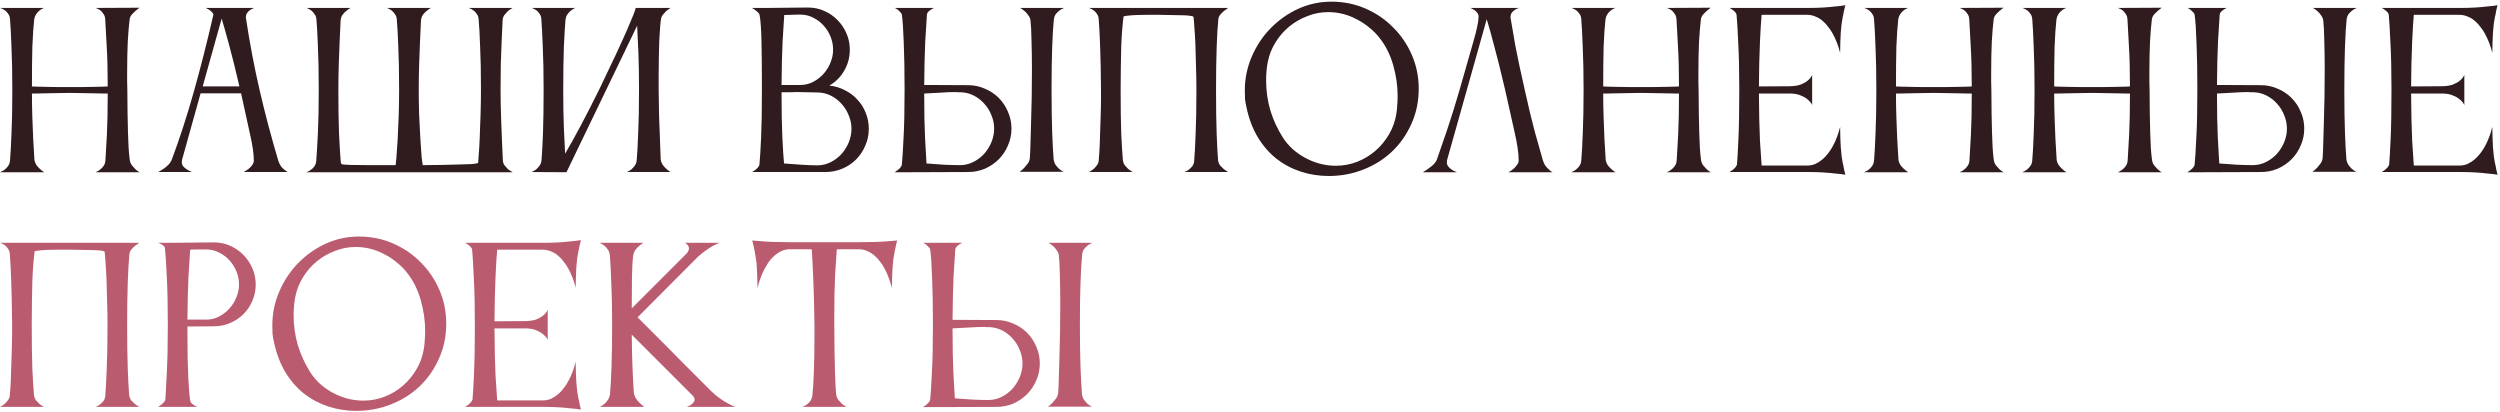
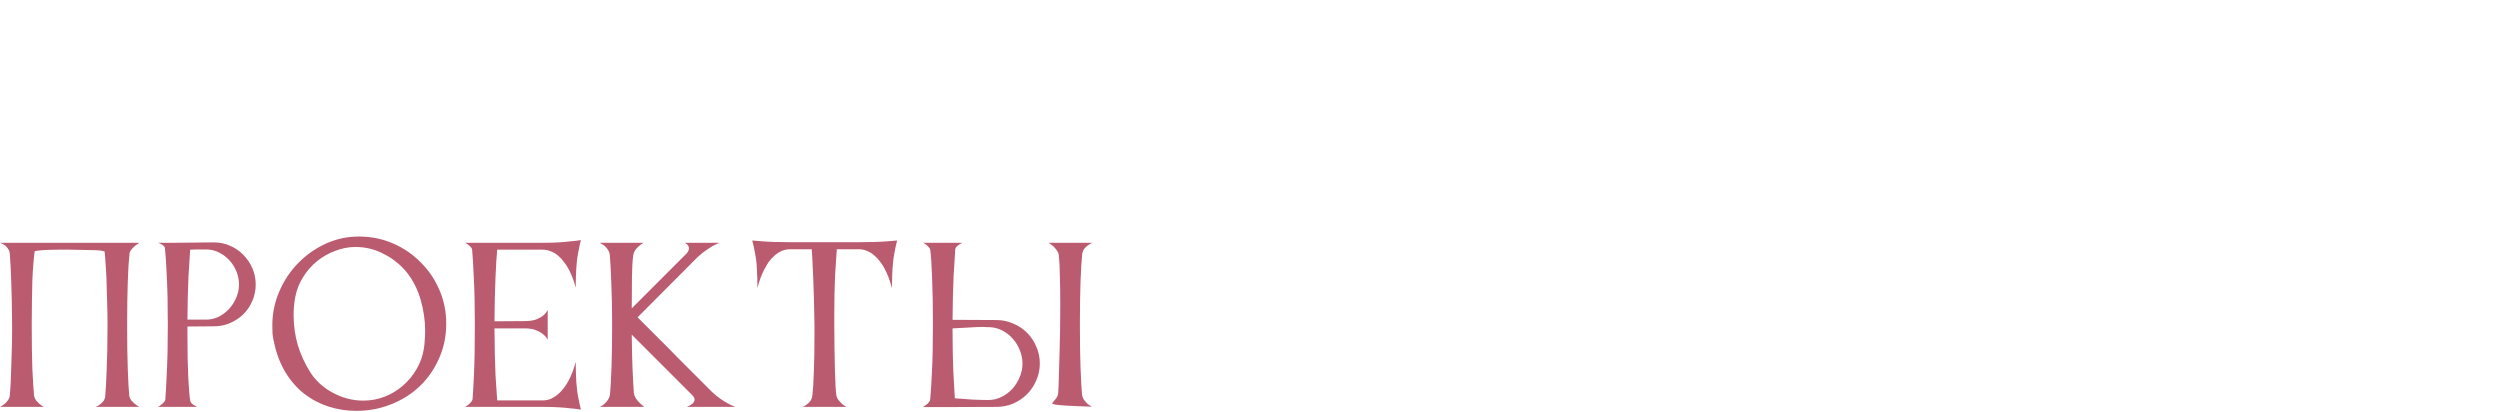
<svg xmlns="http://www.w3.org/2000/svg" width="958" height="158" viewBox="0 0 958 158" fill="none">
-   <path d="M3.84 61.44C4.053 59.04 4.24 55.627 4.4 51.2C4.613 46.773 4.72 41.2 4.72 34.48C4.72 28.187 4.613 22.747 4.4 18.16C4.24 13.52 4.053 9.92 3.84 7.36C3.787 6.507 3.547 5.813 3.12 5.28C2.747 4.693 2.32 4.24 1.84 3.92C1.307 3.547 0.72 3.253 0.08 3.04H16.88C16.72 3.093 16.427 3.227 16 3.44C15.627 3.653 15.227 3.947 14.8 4.32C14.427 4.64 14.08 5.067 13.76 5.6C13.44 6.08 13.227 6.667 13.12 7.36C12.8 10.133 12.56 13.653 12.4 17.92C12.293 22.133 12.24 27.2 12.24 33.12C12.347 33.12 12.88 33.147 13.84 33.2C14.8 33.2 15.973 33.227 17.36 33.28C18.8 33.28 20.347 33.307 22 33.36C23.653 33.36 25.227 33.36 26.72 33.36C28.213 33.36 29.787 33.36 31.44 33.36C33.147 33.307 34.72 33.28 36.16 33.28C37.6 33.227 38.8 33.2 39.76 33.2C40.72 33.147 41.227 33.12 41.28 33.12C41.28 27.147 41.147 21.973 40.88 17.6C40.667 13.227 40.48 9.813 40.32 7.36C40.267 6.507 40.027 5.813 39.6 5.28C39.227 4.693 38.827 4.24 38.4 3.92C37.867 3.547 37.28 3.253 36.64 3.04L53.44 2.96C53.333 3.067 53.067 3.28 52.64 3.6C52.267 3.867 51.867 4.213 51.44 4.64C51.013 5.013 50.613 5.44 50.24 5.92C49.92 6.4 49.733 6.88 49.68 7.36C49.413 9.493 49.173 12.347 48.96 15.92C48.8 19.44 48.72 23.6 48.72 28.4C48.72 29.36 48.72 30.347 48.72 31.36C48.773 32.373 48.8 33.413 48.8 34.48C48.853 37.787 48.88 40.8 48.88 43.52C48.933 46.187 48.987 48.613 49.04 50.8C49.093 52.933 49.173 54.88 49.28 56.64C49.387 58.4 49.547 60.027 49.76 61.52C49.867 62.16 50.107 62.747 50.48 63.28C50.907 63.813 51.333 64.293 51.76 64.72C52.24 65.2 52.8 65.627 53.44 66H36.64C37.28 65.733 37.867 65.387 38.4 64.96C38.88 64.587 39.307 64.133 39.68 63.6C40.107 63.013 40.347 62.293 40.4 61.44C40.56 59.093 40.747 55.84 40.96 51.68C41.173 47.467 41.28 42.187 41.28 35.84C41.28 35.84 40.773 35.84 39.76 35.84C38.747 35.787 37.493 35.76 36 35.76C34.56 35.707 32.987 35.68 31.28 35.68C29.573 35.627 28.027 35.6 26.64 35.6C25.2 35.6 23.653 35.627 22 35.68C20.347 35.68 18.827 35.707 17.44 35.76C16.053 35.76 14.853 35.787 13.84 35.84C12.88 35.84 12.347 35.84 12.24 35.84C12.24 38.987 12.293 42.08 12.4 45.12C12.507 48.16 12.613 50.88 12.72 53.28C12.88 56.107 13.04 58.8 13.2 61.36C13.307 62 13.547 62.613 13.92 63.2C14.293 63.733 14.72 64.213 15.2 64.64C15.733 65.173 16.32 65.627 16.96 66H5.96046e-08C0.693 65.733 1.307 65.387 1.84 64.96C2.32 64.587 2.747 64.133 3.12 63.6C3.547 63.013 3.787 62.293 3.84 61.44ZM60.625 65.92C61.425 65.493 62.172 65.04 62.865 64.56C63.452 64.133 64.038 63.627 64.625 63.04C65.212 62.4 65.638 61.707 65.905 60.96C68.785 53.28 71.532 44.827 74.145 35.6C76.758 26.373 79.292 16.427 81.745 5.76V5.6C81.745 5.28 81.585 4.987 81.265 4.72C80.998 4.4 80.678 4.107 80.305 3.84C79.878 3.573 79.398 3.307 78.865 3.04H97.425C96.838 3.253 96.305 3.52 95.825 3.84C95.398 4.107 95.025 4.48 94.705 4.96C94.385 5.387 94.225 5.973 94.225 6.72C94.225 6.827 94.225 6.933 94.225 7.04C94.278 7.093 94.305 7.173 94.305 7.28C95.692 16.507 97.425 25.627 99.505 34.64C101.585 43.6 103.958 52.56 106.625 61.52C106.892 62.32 107.212 63.013 107.585 63.6C107.958 64.133 108.358 64.56 108.785 64.88C109.265 65.307 109.745 65.653 110.225 65.92H93.345C94.092 65.547 94.758 65.12 95.345 64.64C95.825 64.267 96.252 63.813 96.625 63.28C97.052 62.747 97.265 62.16 97.265 61.52C97.265 58.96 96.758 55.493 95.745 51.12C94.785 46.693 93.665 41.573 92.385 35.76H76.865L69.745 61.28C69.692 61.44 69.665 61.707 69.665 62.08C69.665 62.72 69.852 63.28 70.225 63.76C70.652 64.24 71.132 64.64 71.665 64.96C72.198 65.333 72.838 65.653 73.585 65.92H60.625ZM91.745 33.12C90.252 26.667 88.918 21.307 87.745 17.04C86.572 12.72 85.638 9.413 84.945 7.12L77.665 33.12H91.745ZM117.422 66C118.062 65.787 118.649 65.467 119.182 65.04C119.662 64.72 120.089 64.293 120.462 63.76C120.889 63.173 121.129 62.453 121.182 61.6C121.395 59.04 121.609 55.467 121.822 50.88C122.035 46.24 122.142 40.773 122.142 34.48C122.142 27.76 122.035 22.187 121.822 17.76C121.662 13.333 121.475 9.92 121.262 7.52C121.209 6.667 120.969 5.973 120.542 5.44C120.169 4.853 119.742 4.373 119.262 4C118.729 3.627 118.142 3.307 117.502 3.04H134.302C133.662 3.413 133.075 3.84 132.542 4.32C132.062 4.693 131.635 5.147 131.262 5.68C130.889 6.213 130.649 6.827 130.542 7.52C130.382 10.187 130.249 13.013 130.142 16C130.035 18.56 129.929 21.44 129.822 24.64C129.715 27.84 129.662 31.12 129.662 34.48C129.662 40.773 129.742 46.24 129.902 50.88C130.115 55.467 130.329 59.04 130.542 61.6C130.542 61.867 130.569 62.107 130.622 62.32C130.675 62.48 130.755 62.667 130.862 62.88C131.289 63.04 132.435 63.147 134.302 63.2C136.222 63.253 138.542 63.28 141.262 63.28H151.582C151.635 63.173 151.742 62.213 151.902 60.4C152.062 58.533 152.222 56.213 152.382 53.44C152.542 50.613 152.675 47.547 152.782 44.24C152.889 40.88 152.942 37.627 152.942 34.48C152.942 27.76 152.835 22.187 152.622 17.76C152.462 13.333 152.275 9.92 152.062 7.52C152.009 6.667 151.769 5.973 151.342 5.44C150.969 4.853 150.542 4.373 150.062 4C149.529 3.627 148.942 3.307 148.302 3.04H165.102C164.462 3.413 163.875 3.84 163.342 4.32C162.862 4.693 162.435 5.147 162.062 5.68C161.689 6.213 161.449 6.827 161.342 7.52C161.182 10.187 161.049 13.013 160.942 16C160.835 18.56 160.729 21.44 160.622 24.64C160.515 27.84 160.462 31.12 160.462 34.48C160.462 37.573 160.515 40.8 160.622 44.16C160.782 47.52 160.942 50.613 161.102 53.44C161.262 56.213 161.422 58.533 161.582 60.4C161.795 62.213 161.929 63.173 161.982 63.28C164.435 63.28 166.835 63.253 169.182 63.2C171.582 63.147 173.742 63.093 175.662 63.04C177.635 62.987 179.289 62.933 180.622 62.88C181.955 62.773 182.809 62.64 183.182 62.48C183.235 62.32 183.315 61.36 183.422 59.6C183.582 57.84 183.715 55.627 183.822 52.96C183.929 50.24 184.035 47.28 184.142 44.08C184.249 40.827 184.302 37.627 184.302 34.48C184.302 27.76 184.195 22.187 183.982 17.76C183.822 13.28 183.635 9.84 183.422 7.44C183.369 6.587 183.129 5.893 182.702 5.36C182.329 4.773 181.902 4.32 181.422 4C180.889 3.573 180.275 3.253 179.582 3.04H196.462C195.769 3.413 195.155 3.813 194.622 4.24C194.195 4.667 193.769 5.147 193.342 5.68C192.969 6.16 192.729 6.747 192.622 7.44C192.462 10.16 192.329 13.013 192.222 16C192.115 18.56 192.009 21.44 191.902 24.64C191.849 27.84 191.822 31.12 191.822 34.48C191.822 37.627 191.875 40.8 191.982 44C192.089 47.2 192.195 50.107 192.302 52.72C192.409 55.76 192.542 58.72 192.702 61.6C192.755 62.24 192.969 62.827 193.342 63.36C193.769 63.893 194.195 64.373 194.622 64.8C195.155 65.227 195.769 65.627 196.462 66H117.422ZM207.512 61.28C207.725 58.88 207.912 55.467 208.072 51.04C208.232 46.613 208.312 41.04 208.312 34.32C208.312 28.027 208.205 22.587 207.992 18C207.832 13.413 207.645 9.84 207.432 7.28C207.379 6.427 207.139 5.733 206.712 5.2C206.339 4.667 205.939 4.24 205.512 3.92C204.979 3.547 204.392 3.253 203.752 3.04H220.392C219.752 3.36 219.165 3.733 218.632 4.16C218.205 4.533 217.805 4.987 217.432 5.52C217.059 6 216.845 6.587 216.792 7.28H216.712C216.499 9.84 216.285 13.44 216.072 18.08C215.912 22.667 215.832 28.08 215.832 34.32C215.832 40.027 215.912 44.907 216.072 48.96C216.232 53.013 216.392 56.32 216.552 58.88C218.205 56.107 220.152 52.613 222.392 48.4C224.685 44.133 227.192 39.227 229.912 33.68C234.552 24.08 237.992 16.72 240.232 11.6C242.472 6.427 243.592 3.573 243.592 3.04H256.952C256.365 3.413 255.805 3.813 255.272 4.24C254.845 4.667 254.419 5.147 253.992 5.68C253.619 6.16 253.379 6.747 253.272 7.44C253.165 8.08 253.059 9.093 252.952 10.48C252.845 11.867 252.739 13.547 252.632 15.52C252.579 17.44 252.525 19.6 252.472 22C252.419 24.347 252.392 26.827 252.392 29.44V34.32C252.445 37.68 252.499 40.96 252.552 44.16C252.659 47.36 252.765 50.24 252.872 52.8C252.979 55.787 253.085 58.613 253.192 61.28C253.299 61.92 253.539 62.533 253.912 63.12C254.285 63.653 254.712 64.133 255.192 64.56C255.725 65.093 256.312 65.547 256.952 65.92H240.232C240.872 65.653 241.459 65.307 241.992 64.88C242.472 64.453 242.899 63.973 243.272 63.44C243.699 62.853 243.939 62.133 243.992 61.28C244.205 58.88 244.392 55.467 244.552 51.04C244.765 46.613 244.872 41.04 244.872 34.32C244.872 28.987 244.792 24.267 244.632 20.16C244.472 16 244.312 12.56 244.152 9.84L217.112 65.92V66L203.672 65.92C204.365 65.653 204.979 65.307 205.512 64.88C205.992 64.453 206.419 63.973 206.792 63.44C207.219 62.853 207.459 62.133 207.512 61.28ZM291.085 5.76C291.032 5.44 290.845 5.12 290.525 4.8C290.205 4.48 289.858 4.187 289.485 3.92C289.112 3.6 288.658 3.307 288.125 3.04H293.965L309.565 2.88C311.805 2.88 313.885 3.307 315.805 4.16C317.778 5.013 319.485 6.187 320.925 7.68C322.365 9.12 323.512 10.827 324.365 12.8C325.218 14.72 325.645 16.8 325.645 19.04C325.645 21.973 324.925 24.667 323.485 27.12C322.098 29.52 320.205 31.413 317.805 32.8C319.938 33.013 321.912 33.6 323.725 34.56C325.592 35.467 327.192 36.667 328.525 38.16C329.912 39.6 330.978 41.28 331.725 43.2C332.525 45.12 332.925 47.173 332.925 49.36C332.925 51.653 332.472 53.813 331.565 55.84C330.712 57.867 329.538 59.627 328.045 61.12C326.552 62.613 324.792 63.787 322.765 64.64C320.738 65.493 318.578 65.92 316.285 65.92H288.205C288.685 65.653 289.138 65.36 289.565 65.04C289.885 64.773 290.178 64.48 290.445 64.16C290.765 63.787 290.952 63.44 291.005 63.12C291.218 60.987 291.432 57.6 291.645 52.96C291.858 48.32 291.965 42.187 291.965 34.56C291.965 26.987 291.912 20.8 291.805 16C291.698 11.2 291.458 7.787 291.085 5.76ZM305.405 5.6C304.605 5.6 303.778 5.627 302.925 5.68C302.125 5.68 301.325 5.707 300.525 5.76C300.365 7.947 300.152 11.333 299.885 15.92C299.672 20.507 299.538 26.053 299.485 32.56H306.685C308.392 32.56 309.992 32.187 311.485 31.44C313.032 30.64 314.365 29.627 315.485 28.4C316.658 27.12 317.565 25.68 318.205 24.08C318.898 22.427 319.245 20.747 319.245 19.04C319.245 17.333 318.925 15.68 318.285 14.08C317.645 12.48 316.765 11.067 315.645 9.84C314.578 8.613 313.298 7.627 311.805 6.88C310.365 6.08 308.792 5.653 307.085 5.6H305.405ZM326.285 49.36C326.285 47.6 325.938 45.893 325.245 44.24C324.605 42.587 323.698 41.12 322.525 39.84C321.405 38.56 320.072 37.52 318.525 36.72C316.978 35.92 315.325 35.493 313.565 35.44C312.498 35.387 311.245 35.36 309.805 35.36C308.418 35.307 306.978 35.28 305.485 35.28C304.418 35.28 303.378 35.307 302.365 35.36C301.352 35.36 300.392 35.36 299.485 35.36C299.485 42.453 299.592 48.24 299.805 52.72C300.018 57.147 300.232 60.453 300.445 62.64C302.578 62.8 304.792 62.96 307.085 63.12C309.432 63.28 311.485 63.36 313.245 63.36C315.005 63.36 316.685 62.96 318.285 62.16C319.885 61.36 321.272 60.32 322.445 59.04C323.618 57.707 324.552 56.213 325.245 54.56C325.938 52.853 326.285 51.12 326.285 49.36ZM345.596 63.04C345.81 60.907 346.023 57.52 346.236 52.88C346.503 48.24 346.636 42.107 346.636 34.48C346.636 27.333 346.53 21.307 346.316 16.4C346.156 11.493 345.916 7.92 345.596 5.68C345.543 5.307 345.356 4.987 345.036 4.72C344.77 4.4 344.476 4.107 344.156 3.84C343.783 3.52 343.356 3.253 342.876 3.04H357.916C357.436 3.253 357.01 3.493 356.636 3.76C356.316 3.973 355.996 4.24 355.676 4.56C355.41 4.827 355.25 5.173 355.196 5.6C355.036 7.787 354.823 11.2 354.556 15.84C354.343 20.427 354.21 26 354.156 32.56L370.956 32.64C373.25 32.64 375.41 33.093 377.436 34C379.463 34.853 381.223 36.027 382.716 37.52C384.21 39.013 385.383 40.773 386.236 42.8C387.143 44.827 387.596 46.987 387.596 49.28C387.596 51.573 387.143 53.733 386.236 55.76C385.383 57.787 384.21 59.547 382.716 61.04C381.223 62.533 379.463 63.733 377.436 64.64C375.41 65.493 373.25 65.92 370.956 65.92L349.196 66H342.796C343.33 65.68 343.783 65.36 344.156 65.04C344.53 64.773 344.85 64.453 345.116 64.08C345.436 63.707 345.596 63.36 345.596 63.04ZM403.756 61.04C403.863 61.84 404.103 62.533 404.476 63.12C404.903 63.707 405.33 64.213 405.756 64.64C406.29 65.12 406.903 65.52 407.596 65.84H390.716C391.41 65.36 392.023 64.827 392.556 64.24C393.036 63.707 393.49 63.147 393.916 62.56C394.343 61.92 394.583 61.253 394.636 60.56C394.743 59.28 394.823 57.413 394.876 54.96C394.983 52.507 395.063 49.76 395.116 46.72C395.223 43.68 395.303 40.453 395.356 37.04C395.41 33.573 395.436 30.187 395.436 26.88C395.436 22.773 395.383 19.013 395.276 15.6C395.223 12.187 395.09 9.573 394.876 7.76C394.77 7.067 394.503 6.453 394.076 5.92C393.703 5.333 393.276 4.827 392.796 4.4C392.263 3.92 391.65 3.467 390.956 3.04H407.756C407.063 3.307 406.45 3.653 405.916 4.08C405.436 4.453 404.983 4.907 404.556 5.44C404.183 5.973 403.943 6.64 403.836 7.44C403.57 10 403.356 13.547 403.196 18.08C403.036 22.613 402.956 28.027 402.956 34.32C402.956 40.88 403.036 46.373 403.196 50.8C403.356 55.173 403.543 58.587 403.756 61.04ZM368.236 35.36C367.916 35.36 367.57 35.36 367.196 35.36C366.876 35.307 366.503 35.28 366.076 35.28C364.316 35.28 362.343 35.36 360.156 35.52C358.023 35.627 356.023 35.733 354.156 35.84C354.156 42.773 354.263 48.427 354.476 52.8C354.69 57.173 354.876 60.453 355.036 62.64C357.17 62.8 359.41 62.96 361.756 63.12C364.103 63.227 366.156 63.28 367.916 63.28C369.676 63.28 371.356 62.88 372.956 62.08C374.556 61.28 375.943 60.24 377.116 58.96C378.29 57.627 379.223 56.133 379.916 54.48C380.61 52.773 380.956 51.04 380.956 49.28C380.956 47.52 380.61 45.813 379.916 44.16C379.276 42.507 378.37 41.04 377.196 39.76C376.076 38.48 374.743 37.44 373.196 36.64C371.65 35.84 369.996 35.413 368.236 35.36ZM466.786 61.6C466.892 62.24 467.132 62.827 467.506 63.36C467.932 63.84 468.386 64.293 468.866 64.72C469.399 65.147 469.986 65.547 470.626 65.92H453.826C454.466 65.707 455.026 65.413 455.506 65.04C455.932 64.72 456.359 64.32 456.786 63.84C457.212 63.307 457.479 62.667 457.586 61.92C457.799 59.573 457.986 56.16 458.146 51.68C458.359 47.2 458.466 41.467 458.466 34.48C458.466 31.333 458.412 28.24 458.306 25.2C458.252 22.16 458.172 19.36 458.066 16.8C457.959 14.24 457.826 12.053 457.666 10.24C457.559 8.373 457.452 7.093 457.346 6.4C457.132 6.24 456.572 6.107 455.666 6C454.812 5.893 453.746 5.84 452.466 5.84C451.239 5.787 449.879 5.76 448.386 5.76C446.892 5.707 445.452 5.68 444.066 5.68C442.572 5.68 441.079 5.68 439.586 5.68C438.092 5.68 436.706 5.707 435.426 5.76C434.199 5.813 433.132 5.893 432.226 6C431.372 6.053 430.812 6.16 430.546 6.32C430.386 7.44 430.226 8.96 430.066 10.88C429.906 12.747 429.772 14.933 429.666 17.44C429.612 19.893 429.559 22.56 429.506 25.44C429.452 28.32 429.426 31.333 429.426 34.48C429.426 41.307 429.506 46.933 429.666 51.36C429.879 55.787 430.092 59.2 430.306 61.6C430.412 62.24 430.652 62.827 431.026 63.36C431.452 63.84 431.879 64.293 432.306 64.72C432.839 65.147 433.426 65.547 434.066 65.92H417.266C417.906 65.6 418.492 65.227 419.026 64.8C419.506 64.373 419.932 63.893 420.306 63.36C420.732 62.827 420.972 62.213 421.026 61.52C421.079 60.88 421.159 59.813 421.266 58.32C421.372 56.773 421.452 54.907 421.506 52.72C421.612 50.533 421.692 48.08 421.746 45.36C421.852 42.587 421.906 39.653 421.906 36.56V34.48C421.852 28.187 421.746 22.747 421.586 18.16C421.426 13.52 421.239 9.92 421.026 7.36C420.972 6.507 420.732 5.813 420.306 5.28C419.932 4.693 419.506 4.24 419.026 3.92C418.492 3.547 417.906 3.253 417.266 3.04H470.626C470.572 3.093 470.359 3.253 469.986 3.52C469.612 3.733 469.186 4.053 468.706 4.48C468.279 4.853 467.879 5.28 467.506 5.76C467.132 6.24 466.919 6.773 466.866 7.36C466.599 9.92 466.386 13.52 466.226 18.16C466.066 22.747 465.986 28.187 465.986 34.48C465.986 41.307 466.066 46.933 466.226 51.36C466.386 55.787 466.572 59.2 466.786 61.6ZM477.653 41.12C477.386 40.053 477.199 38.987 477.093 37.92C477.039 36.8 477.013 35.707 477.013 34.64C477.013 30.16 477.893 25.867 479.653 21.76C481.413 17.653 483.786 14.053 486.773 10.96C489.813 7.813 493.333 5.307 497.332 3.44C501.386 1.573 505.679 0.64 510.213 0.64C514.853 0.64 519.199 1.52 523.253 3.28C527.306 5.04 530.826 7.44 533.813 10.48C536.853 13.467 539.253 16.987 541.013 21.04C542.773 25.093 543.653 29.413 543.653 34C543.653 38.853 542.719 43.333 540.853 47.44C539.039 51.547 536.559 55.093 533.413 58.08C530.319 61.013 526.666 63.307 522.453 64.96C518.293 66.613 513.866 67.44 509.173 67.44C505.439 67.44 501.866 66.88 498.453 65.76C495.039 64.64 491.919 62.987 489.093 60.8C486.319 58.56 483.946 55.813 481.973 52.56C479.999 49.253 478.559 45.44 477.653 41.12ZM485.813 23.76C485.599 24.827 485.439 25.947 485.333 27.12C485.226 28.293 485.173 29.52 485.173 30.8C485.173 34.747 485.706 38.56 486.773 42.24C487.893 45.92 489.519 49.44 491.653 52.8C492.666 54.347 493.893 55.787 495.333 57.12C496.773 58.4 498.373 59.52 500.133 60.48C501.893 61.44 503.759 62.187 505.733 62.72C507.759 63.253 509.813 63.52 511.893 63.52C514.719 63.52 517.439 63.013 520.053 62C522.666 60.987 525.013 59.573 527.093 57.76C529.173 55.947 530.906 53.84 532.293 51.44C533.733 48.987 534.666 46.347 535.093 43.52C535.253 42.613 535.359 41.573 535.413 40.4C535.519 39.227 535.573 38 535.573 36.72C535.573 32.88 535.013 28.987 533.893 25.04C532.773 21.04 531.013 17.52 528.613 14.48C527.493 13.04 526.186 11.733 524.693 10.56C523.253 9.333 521.679 8.293 519.973 7.44C518.319 6.533 516.559 5.84 514.693 5.36C512.826 4.88 510.906 4.64 508.933 4.64C506.213 4.64 503.573 5.147 501.013 6.16C498.453 7.12 496.133 8.453 494.053 10.16C491.973 11.867 490.213 13.893 488.773 16.24C487.333 18.533 486.346 21.04 485.813 23.76ZM591.234 61.44C591.501 62.24 591.821 62.933 592.194 63.52C592.621 64.053 593.048 64.507 593.474 64.88C593.901 65.36 594.381 65.733 594.914 66H578.034C578.781 65.627 579.448 65.173 580.034 64.64C580.514 64.213 580.941 63.733 581.314 63.2C581.741 62.667 581.954 62.08 581.954 61.44C581.954 58.72 581.421 55.067 580.354 50.48C579.341 45.893 578.141 40.533 576.754 34.4C575.208 27.733 573.821 22.16 572.594 17.68C571.421 13.2 570.461 9.76 569.714 7.36L554.514 61.36C554.461 61.52 554.434 61.787 554.434 62.16C554.434 62.8 554.621 63.36 554.994 63.84C555.421 64.32 555.874 64.72 556.354 65.04C556.941 65.413 557.581 65.733 558.274 66H545.234C546.088 65.52 546.888 64.987 547.634 64.4C548.274 63.973 548.888 63.467 549.474 62.88C550.061 62.24 550.461 61.6 550.674 60.96C551.581 58.4 552.808 54.853 554.354 50.32C555.901 45.787 557.581 40.4 559.394 34.16C561.474 26.907 563.181 20.933 564.514 16.24C565.901 11.493 566.594 8.187 566.594 6.32C566.594 5.787 566.434 5.333 566.114 4.96C565.794 4.533 565.448 4.187 565.074 3.92C564.594 3.6 564.061 3.307 563.474 3.04H582.114C581.528 3.2 580.994 3.44 580.514 3.76C580.088 4.027 579.688 4.4 579.314 4.88C578.994 5.307 578.834 5.893 578.834 6.64C578.834 6.747 578.834 6.853 578.834 6.96C578.888 7.013 578.914 7.093 578.914 7.2C579.288 9.6 579.874 13.04 580.674 17.52C581.528 21.947 582.728 27.573 584.274 34.4C585.661 40.693 586.968 46.133 588.194 50.72C589.474 55.307 590.488 58.88 591.234 61.44ZM605.949 61.44C606.163 59.04 606.349 55.627 606.509 51.2C606.723 46.773 606.829 41.2 606.829 34.48C606.829 28.187 606.723 22.747 606.509 18.16C606.349 13.52 606.163 9.92 605.949 7.36C605.896 6.507 605.656 5.813 605.229 5.28C604.856 4.693 604.429 4.24 603.949 3.92C603.416 3.547 602.829 3.253 602.189 3.04H618.989C618.829 3.093 618.536 3.227 618.109 3.44C617.736 3.653 617.336 3.947 616.909 4.32C616.536 4.64 616.189 5.067 615.869 5.6C615.549 6.08 615.336 6.667 615.229 7.36C614.909 10.133 614.669 13.653 614.509 17.92C614.403 22.133 614.349 27.2 614.349 33.12C614.456 33.12 614.989 33.147 615.949 33.2C616.909 33.2 618.083 33.227 619.469 33.28C620.909 33.28 622.456 33.307 624.109 33.36C625.763 33.36 627.336 33.36 628.829 33.36C630.323 33.36 631.896 33.36 633.549 33.36C635.256 33.307 636.829 33.28 638.269 33.28C639.709 33.227 640.909 33.2 641.869 33.2C642.829 33.147 643.336 33.12 643.389 33.12C643.389 27.147 643.256 21.973 642.989 17.6C642.776 13.227 642.589 9.813 642.429 7.36C642.376 6.507 642.136 5.813 641.709 5.28C641.336 4.693 640.936 4.24 640.509 3.92C639.976 3.547 639.389 3.253 638.749 3.04L655.549 2.96C655.443 3.067 655.176 3.28 654.749 3.6C654.376 3.867 653.976 4.213 653.549 4.64C653.123 5.013 652.723 5.44 652.349 5.92C652.029 6.4 651.843 6.88 651.789 7.36C651.523 9.493 651.283 12.347 651.069 15.92C650.909 19.44 650.829 23.6 650.829 28.4C650.829 29.36 650.829 30.347 650.829 31.36C650.883 32.373 650.909 33.413 650.909 34.48C650.963 37.787 650.989 40.8 650.989 43.52C651.043 46.187 651.096 48.613 651.149 50.8C651.203 52.933 651.283 54.88 651.389 56.64C651.496 58.4 651.656 60.027 651.869 61.52C651.976 62.16 652.216 62.747 652.589 63.28C653.016 63.813 653.443 64.293 653.869 64.72C654.349 65.2 654.909 65.627 655.549 66H638.749C639.389 65.733 639.976 65.387 640.509 64.96C640.989 64.587 641.416 64.133 641.789 63.6C642.216 63.013 642.456 62.293 642.509 61.44C642.669 59.093 642.856 55.84 643.069 51.68C643.283 47.467 643.389 42.187 643.389 35.84C643.389 35.84 642.883 35.84 641.869 35.84C640.856 35.787 639.603 35.76 638.109 35.76C636.669 35.707 635.096 35.68 633.389 35.68C631.683 35.627 630.136 35.6 628.749 35.6C627.309 35.6 625.763 35.627 624.109 35.68C622.456 35.68 620.936 35.707 619.549 35.76C618.163 35.76 616.963 35.787 615.949 35.84C614.989 35.84 614.456 35.84 614.349 35.84C614.349 38.987 614.403 42.08 614.509 45.12C614.616 48.16 614.723 50.88 614.829 53.28C614.989 56.107 615.149 58.8 615.309 61.36C615.416 62 615.656 62.613 616.029 63.2C616.403 63.733 616.829 64.213 617.309 64.64C617.843 65.173 618.429 65.627 619.069 66H602.109C602.803 65.733 603.416 65.387 603.949 64.96C604.429 64.587 604.856 64.133 605.229 63.6C605.656 63.013 605.896 62.293 605.949 61.44ZM665.614 63.04C665.774 61.067 665.961 57.76 666.174 53.12C666.388 48.48 666.494 42.213 666.494 34.32C666.494 27.28 666.361 21.333 666.094 16.48C665.881 11.573 665.668 7.973 665.454 5.68C665.401 5.307 665.241 4.987 664.974 4.72C664.708 4.4 664.388 4.107 664.014 3.84C663.641 3.52 663.214 3.253 662.734 3.04H692.974C695.054 3.04 696.948 2.987 698.654 2.88C700.414 2.773 701.908 2.64 703.134 2.48C704.628 2.373 705.961 2.213 707.134 2C706.974 2.747 706.788 3.52 706.574 4.32C706.468 5.067 706.308 5.867 706.094 6.72C705.934 7.52 705.801 8.32 705.694 9.12C705.588 10.133 705.481 11.28 705.374 12.56C705.321 13.84 705.268 15.067 705.214 16.24C705.161 17.573 705.134 18.907 705.134 20.24C704.441 17.52 703.508 15.093 702.334 12.96C701.854 12.053 701.268 11.173 700.574 10.32C699.934 9.413 699.188 8.613 698.334 7.92C697.534 7.227 696.628 6.693 695.614 6.32C694.654 5.893 693.588 5.68 692.414 5.68H675.054C674.841 7.92 674.628 11.387 674.414 16.08C674.201 20.773 674.068 26.453 674.014 33.12L686.094 33.04C687.801 32.987 689.188 32.747 690.254 32.32C691.374 31.84 692.228 31.333 692.814 30.8C693.508 30.213 694.041 29.52 694.414 28.72V40.24C694.041 39.44 693.481 38.747 692.734 38.16C692.094 37.573 691.241 37.067 690.174 36.64C689.161 36.16 687.828 35.893 686.174 35.84H674.014C674.068 43.307 674.201 49.307 674.414 53.84C674.681 58.32 674.894 61.52 675.054 63.44H692.494C693.668 63.44 694.734 63.227 695.694 62.8C696.708 62.32 697.614 61.733 698.414 61.04C699.214 60.347 699.934 59.573 700.574 58.72C701.268 57.813 701.854 56.907 702.334 56C703.508 53.867 704.441 51.413 705.134 48.64C705.134 50.027 705.161 51.387 705.214 52.72C705.268 53.84 705.321 55.04 705.374 56.32C705.481 57.6 705.588 58.747 705.694 59.76C705.801 60.56 705.934 61.387 706.094 62.24C706.308 63.04 706.468 63.813 706.574 64.56C706.788 65.36 706.974 66.16 707.134 66.96C705.961 66.747 704.628 66.587 703.134 66.48C701.908 66.32 700.414 66.187 698.654 66.08C696.948 65.973 695.054 65.92 692.974 65.92H662.734C663.214 65.653 663.668 65.36 664.094 65.04C664.414 64.773 664.708 64.48 664.974 64.16C665.294 63.787 665.508 63.413 665.614 63.04ZM718.137 61.44C718.35 59.04 718.537 55.627 718.697 51.2C718.91 46.773 719.017 41.2 719.017 34.48C719.017 28.187 718.91 22.747 718.697 18.16C718.537 13.52 718.35 9.92 718.137 7.36C718.084 6.507 717.844 5.813 717.417 5.28C717.044 4.693 716.617 4.24 716.137 3.92C715.604 3.547 715.017 3.253 714.377 3.04H731.177C731.017 3.093 730.724 3.227 730.297 3.44C729.924 3.653 729.524 3.947 729.097 4.32C728.724 4.64 728.377 5.067 728.057 5.6C727.737 6.08 727.524 6.667 727.417 7.36C727.097 10.133 726.857 13.653 726.697 17.92C726.59 22.133 726.537 27.2 726.537 33.12C726.644 33.12 727.177 33.147 728.137 33.2C729.097 33.2 730.27 33.227 731.657 33.28C733.097 33.28 734.644 33.307 736.297 33.36C737.95 33.36 739.524 33.36 741.017 33.36C742.51 33.36 744.084 33.36 745.737 33.36C747.444 33.307 749.017 33.28 750.457 33.28C751.897 33.227 753.097 33.2 754.057 33.2C755.017 33.147 755.524 33.12 755.577 33.12C755.577 27.147 755.444 21.973 755.177 17.6C754.964 13.227 754.777 9.813 754.617 7.36C754.564 6.507 754.324 5.813 753.897 5.28C753.524 4.693 753.124 4.24 752.697 3.92C752.164 3.547 751.577 3.253 750.937 3.04L767.737 2.96C767.63 3.067 767.364 3.28 766.937 3.6C766.564 3.867 766.164 4.213 765.737 4.64C765.31 5.013 764.91 5.44 764.537 5.92C764.217 6.4 764.03 6.88 763.977 7.36C763.71 9.493 763.47 12.347 763.257 15.92C763.097 19.44 763.017 23.6 763.017 28.4C763.017 29.36 763.017 30.347 763.017 31.36C763.07 32.373 763.097 33.413 763.097 34.48C763.15 37.787 763.177 40.8 763.177 43.52C763.23 46.187 763.284 48.613 763.337 50.8C763.39 52.933 763.47 54.88 763.577 56.64C763.684 58.4 763.844 60.027 764.057 61.52C764.164 62.16 764.404 62.747 764.777 63.28C765.204 63.813 765.63 64.293 766.057 64.72C766.537 65.2 767.097 65.627 767.737 66H750.937C751.577 65.733 752.164 65.387 752.697 64.96C753.177 64.587 753.604 64.133 753.977 63.6C754.404 63.013 754.644 62.293 754.697 61.44C754.857 59.093 755.044 55.84 755.257 51.68C755.47 47.467 755.577 42.187 755.577 35.84C755.577 35.84 755.07 35.84 754.057 35.84C753.044 35.787 751.79 35.76 750.297 35.76C748.857 35.707 747.284 35.68 745.577 35.68C743.87 35.627 742.324 35.6 740.937 35.6C739.497 35.6 737.95 35.627 736.297 35.68C734.644 35.68 733.124 35.707 731.737 35.76C730.35 35.76 729.15 35.787 728.137 35.84C727.177 35.84 726.644 35.84 726.537 35.84C726.537 38.987 726.59 42.08 726.697 45.12C726.804 48.16 726.91 50.88 727.017 53.28C727.177 56.107 727.337 58.8 727.497 61.36C727.604 62 727.844 62.613 728.217 63.2C728.59 63.733 729.017 64.213 729.497 64.64C730.03 65.173 730.617 65.627 731.257 66H714.297C714.99 65.733 715.604 65.387 716.137 64.96C716.617 64.587 717.044 64.133 717.417 63.6C717.844 63.013 718.084 62.293 718.137 61.44ZM778.762 61.44C778.975 59.04 779.162 55.627 779.322 51.2C779.535 46.773 779.642 41.2 779.642 34.48C779.642 28.187 779.535 22.747 779.322 18.16C779.162 13.52 778.975 9.92 778.762 7.36C778.709 6.507 778.469 5.813 778.042 5.28C777.669 4.693 777.242 4.24 776.762 3.92C776.229 3.547 775.642 3.253 775.002 3.04H791.802C791.642 3.093 791.349 3.227 790.922 3.44C790.549 3.653 790.149 3.947 789.722 4.32C789.349 4.64 789.002 5.067 788.682 5.6C788.362 6.08 788.149 6.667 788.042 7.36C787.722 10.133 787.482 13.653 787.322 17.92C787.215 22.133 787.162 27.2 787.162 33.12C787.269 33.12 787.802 33.147 788.762 33.2C789.722 33.2 790.895 33.227 792.282 33.28C793.722 33.28 795.269 33.307 796.922 33.36C798.575 33.36 800.149 33.36 801.642 33.36C803.135 33.36 804.709 33.36 806.362 33.36C808.069 33.307 809.642 33.28 811.082 33.28C812.522 33.227 813.722 33.2 814.682 33.2C815.642 33.147 816.149 33.12 816.202 33.12C816.202 27.147 816.069 21.973 815.802 17.6C815.589 13.227 815.402 9.813 815.242 7.36C815.189 6.507 814.949 5.813 814.522 5.28C814.149 4.693 813.749 4.24 813.322 3.92C812.789 3.547 812.202 3.253 811.562 3.04L828.362 2.96C828.255 3.067 827.989 3.28 827.562 3.6C827.189 3.867 826.789 4.213 826.362 4.64C825.935 5.013 825.535 5.44 825.162 5.92C824.842 6.4 824.655 6.88 824.602 7.36C824.335 9.493 824.095 12.347 823.882 15.92C823.722 19.44 823.642 23.6 823.642 28.4C823.642 29.36 823.642 30.347 823.642 31.36C823.695 32.373 823.722 33.413 823.722 34.48C823.775 37.787 823.802 40.8 823.802 43.52C823.855 46.187 823.909 48.613 823.962 50.8C824.015 52.933 824.095 54.88 824.202 56.64C824.309 58.4 824.469 60.027 824.682 61.52C824.789 62.16 825.029 62.747 825.402 63.28C825.829 63.813 826.255 64.293 826.682 64.72C827.162 65.2 827.722 65.627 828.362 66H811.562C812.202 65.733 812.789 65.387 813.322 64.96C813.802 64.587 814.229 64.133 814.602 63.6C815.029 63.013 815.269 62.293 815.322 61.44C815.482 59.093 815.669 55.84 815.882 51.68C816.095 47.467 816.202 42.187 816.202 35.84C816.202 35.84 815.695 35.84 814.682 35.84C813.669 35.787 812.415 35.76 810.922 35.76C809.482 35.707 807.909 35.68 806.202 35.68C804.495 35.627 802.949 35.6 801.562 35.6C800.122 35.6 798.575 35.627 796.922 35.68C795.269 35.68 793.749 35.707 792.362 35.76C790.975 35.76 789.775 35.787 788.762 35.84C787.802 35.84 787.269 35.84 787.162 35.84C787.162 38.987 787.215 42.08 787.322 45.12C787.429 48.16 787.535 50.88 787.642 53.28C787.802 56.107 787.962 58.8 788.122 61.36C788.229 62 788.469 62.613 788.842 63.2C789.215 63.733 789.642 64.213 790.122 64.64C790.655 65.173 791.242 65.627 791.882 66H774.922C775.615 65.733 776.229 65.387 776.762 64.96C777.242 64.587 777.669 64.133 778.042 63.6C778.469 63.013 778.709 62.293 778.762 61.44ZM840.987 63.04C841.2 60.907 841.414 57.52 841.627 52.88C841.894 48.24 842.027 42.107 842.027 34.48C842.027 27.333 841.92 21.307 841.707 16.4C841.547 11.493 841.307 7.92 840.987 5.68C840.934 5.307 840.747 4.987 840.427 4.72C840.16 4.4 839.867 4.107 839.547 3.84C839.174 3.52 838.747 3.253 838.267 3.04H853.307C852.827 3.253 852.4 3.493 852.027 3.76C851.707 3.973 851.387 4.24 851.067 4.56C850.8 4.827 850.64 5.173 850.587 5.6C850.427 7.787 850.214 11.2 849.947 15.84C849.734 20.427 849.6 26 849.547 32.56L866.347 32.64C868.64 32.64 870.8 33.093 872.827 34C874.854 34.853 876.614 36.027 878.107 37.52C879.6 39.013 880.774 40.773 881.627 42.8C882.534 44.827 882.987 46.987 882.987 49.28C882.987 51.573 882.534 53.733 881.627 55.76C880.774 57.787 879.6 59.547 878.107 61.04C876.614 62.533 874.854 63.733 872.827 64.64C870.8 65.493 868.64 65.92 866.347 65.92L844.587 66H838.187C838.72 65.68 839.174 65.36 839.547 65.04C839.92 64.773 840.24 64.453 840.507 64.08C840.827 63.707 840.987 63.36 840.987 63.04ZM899.147 61.04C899.254 61.84 899.494 62.533 899.867 63.12C900.294 63.707 900.72 64.213 901.147 64.64C901.68 65.12 902.294 65.52 902.987 65.84H886.107C886.8 65.36 887.414 64.827 887.947 64.24C888.427 63.707 888.88 63.147 889.307 62.56C889.734 61.92 889.974 61.253 890.027 60.56C890.134 59.28 890.214 57.413 890.267 54.96C890.374 52.507 890.454 49.76 890.507 46.72C890.614 43.68 890.694 40.453 890.747 37.04C890.8 33.573 890.827 30.187 890.827 26.88C890.827 22.773 890.774 19.013 890.667 15.6C890.614 12.187 890.48 9.573 890.267 7.76C890.16 7.067 889.894 6.453 889.467 5.92C889.094 5.333 888.667 4.827 888.187 4.4C887.654 3.92 887.04 3.467 886.347 3.04H903.147C902.454 3.307 901.84 3.653 901.307 4.08C900.827 4.453 900.374 4.907 899.947 5.44C899.574 5.973 899.334 6.64 899.227 7.44C898.96 10 898.747 13.547 898.587 18.08C898.427 22.613 898.347 28.027 898.347 34.32C898.347 40.88 898.427 46.373 898.587 50.8C898.747 55.173 898.934 58.587 899.147 61.04ZM863.627 35.36C863.307 35.36 862.96 35.36 862.587 35.36C862.267 35.307 861.894 35.28 861.467 35.28C859.707 35.28 857.734 35.36 855.547 35.52C853.414 35.627 851.414 35.733 849.547 35.84C849.547 42.773 849.654 48.427 849.867 52.8C850.08 57.173 850.267 60.453 850.427 62.64C852.56 62.8 854.8 62.96 857.147 63.12C859.494 63.227 861.547 63.28 863.307 63.28C865.067 63.28 866.747 62.88 868.347 62.08C869.947 61.28 871.334 60.24 872.507 58.96C873.68 57.627 874.614 56.133 875.307 54.48C876 52.773 876.347 51.04 876.347 49.28C876.347 47.52 876 45.813 875.307 44.16C874.667 42.507 873.76 41.04 872.587 39.76C871.467 38.48 870.134 37.44 868.587 36.64C867.04 35.84 865.387 35.413 863.627 35.36ZM915.536 63.04C915.696 61.067 915.883 57.76 916.096 53.12C916.31 48.48 916.416 42.213 916.416 34.32C916.416 27.28 916.283 21.333 916.016 16.48C915.803 11.573 915.59 7.973 915.376 5.68C915.323 5.307 915.163 4.987 914.896 4.72C914.63 4.4 914.31 4.107 913.936 3.84C913.563 3.52 913.136 3.253 912.656 3.04H942.896C944.976 3.04 946.87 2.987 948.576 2.88C950.336 2.773 951.83 2.64 953.056 2.48C954.55 2.373 955.883 2.213 957.056 2C956.896 2.747 956.71 3.52 956.496 4.32C956.39 5.067 956.23 5.867 956.016 6.72C955.856 7.52 955.723 8.32 955.616 9.12C955.51 10.133 955.403 11.28 955.296 12.56C955.243 13.84 955.19 15.067 955.136 16.24C955.083 17.573 955.056 18.907 955.056 20.24C954.363 17.52 953.43 15.093 952.256 12.96C951.776 12.053 951.19 11.173 950.496 10.32C949.856 9.413 949.11 8.613 948.256 7.92C947.456 7.227 946.55 6.693 945.536 6.32C944.576 5.893 943.51 5.68 942.336 5.68H924.976C924.763 7.92 924.55 11.387 924.336 16.08C924.123 20.773 923.99 26.453 923.936 33.12L936.016 33.04C937.723 32.987 939.11 32.747 940.176 32.32C941.296 31.84 942.15 31.333 942.736 30.8C943.43 30.213 943.963 29.52 944.336 28.72V40.24C943.963 39.44 943.403 38.747 942.656 38.16C942.016 37.573 941.163 37.067 940.096 36.64C939.083 36.16 937.75 35.893 936.096 35.84H923.936C923.99 43.307 924.123 49.307 924.336 53.84C924.603 58.32 924.816 61.52 924.976 63.44H942.416C943.59 63.44 944.656 63.227 945.616 62.8C946.63 62.32 947.536 61.733 948.336 61.04C949.136 60.347 949.856 59.573 950.496 58.72C951.19 57.813 951.776 56.907 952.256 56C953.43 53.867 954.363 51.413 955.056 48.64C955.056 50.027 955.083 51.387 955.136 52.72C955.19 53.84 955.243 55.04 955.296 56.32C955.403 57.6 955.51 58.747 955.616 59.76C955.723 60.56 955.856 61.387 956.016 62.24C956.23 63.04 956.39 63.813 956.496 64.56C956.71 65.36 956.896 66.16 957.056 66.96C955.883 66.747 954.55 66.587 953.056 66.48C951.83 66.32 950.336 66.187 948.576 66.08C946.87 65.973 944.976 65.92 942.896 65.92H912.656C913.136 65.653 913.59 65.36 914.016 65.04C914.336 64.773 914.63 64.48 914.896 64.16C915.216 63.787 915.43 63.413 915.536 63.04Z" fill="#301B1E" />
-   <path d="M49.52 151.6C49.627 152.24 49.867 152.827 50.24 153.36C50.667 153.84 51.12 154.293 51.6 154.72C52.133 155.147 52.72 155.547 53.36 155.92H36.56C37.2 155.707 37.76 155.413 38.24 155.04C38.667 154.72 39.093 154.32 39.52 153.84C39.947 153.307 40.213 152.667 40.32 151.92C40.533 149.573 40.72 146.16 40.88 141.68C41.093 137.2 41.2 131.467 41.2 124.48C41.2 121.333 41.147 118.24 41.04 115.2C40.987 112.16 40.907 109.36 40.8 106.8C40.693 104.24 40.56 102.053 40.4 100.24C40.293 98.373 40.187 97.093 40.08 96.4C39.867 96.24 39.307 96.107 38.4 96C37.547 95.893 36.48 95.84 35.2 95.84C33.973 95.787 32.613 95.76 31.12 95.76C29.627 95.707 28.187 95.68 26.8 95.68C25.307 95.68 23.813 95.68 22.32 95.68C20.827 95.68 19.44 95.707 18.16 95.76C16.933 95.813 15.867 95.893 14.96 96C14.107 96.053 13.547 96.16 13.28 96.32C13.12 97.44 12.96 98.96 12.8 100.88C12.64 102.747 12.507 104.933 12.4 107.44C12.347 109.893 12.293 112.56 12.24 115.44C12.187 118.32 12.16 121.333 12.16 124.48C12.16 131.307 12.24 136.933 12.4 141.36C12.613 145.787 12.827 149.2 13.04 151.6C13.147 152.24 13.387 152.827 13.76 153.36C14.187 153.84 14.613 154.293 15.04 154.72C15.573 155.147 16.16 155.547 16.8 155.92H5.96046e-08C0.64 155.6 1.227 155.227 1.76 154.8C2.24 154.373 2.667 153.893 3.04 153.36C3.467 152.827 3.707 152.213 3.76 151.52C3.813 150.88 3.893 149.813 4 148.32C4.107 146.773 4.187 144.907 4.24 142.72C4.347 140.533 4.427 138.08 4.48 135.36C4.587 132.587 4.64 129.653 4.64 126.56V124.48C4.587 118.187 4.48 112.747 4.32 108.16C4.16 103.52 3.973 99.92 3.76 97.36C3.707 96.507 3.467 95.813 3.04 95.28C2.667 94.693 2.24 94.24 1.76 93.92C1.227 93.547 0.64 93.253 5.96046e-08 93.04H53.36C53.307 93.093 53.093 93.253 52.72 93.52C52.347 93.733 51.92 94.053 51.44 94.48C51.013 94.853 50.613 95.28 50.24 95.76C49.867 96.24 49.653 96.773 49.6 97.36C49.333 99.92 49.12 103.52 48.96 108.16C48.8 112.747 48.72 118.187 48.72 124.48C48.72 131.307 48.8 136.933 48.96 141.36C49.12 145.787 49.307 149.2 49.52 151.6ZM71.827 125.12V128.32C71.827 134.987 71.933 140.427 72.147 144.64C72.36 148.8 72.6 151.733 72.867 153.44C72.92 153.813 73.08 154.16 73.347 154.48C73.667 154.747 73.987 155.013 74.307 155.28C74.68 155.493 75.107 155.707 75.587 155.92H60.547C61.027 155.653 61.453 155.36 61.827 155.04C62.2 154.773 62.52 154.48 62.787 154.16C63.107 153.84 63.294 153.52 63.347 153.2C63.507 151.12 63.694 147.733 63.907 143.04C64.174 138.293 64.307 132.107 64.307 124.48C64.307 116.907 64.174 110.693 63.907 105.84C63.694 100.987 63.453 97.36 63.187 94.96C63.133 94.693 62.974 94.453 62.707 94.24C62.44 93.973 62.147 93.76 61.827 93.6C61.453 93.387 61.027 93.2 60.547 93.04H66.387L81.907 92.88C84.147 92.88 86.227 93.307 88.147 94.16C90.12 95.013 91.827 96.187 93.267 97.68C94.707 99.12 95.853 100.827 96.707 102.8C97.56 104.72 97.987 106.8 97.987 109.04C97.987 111.227 97.56 113.307 96.707 115.28C95.907 117.2 94.787 118.88 93.347 120.32C91.907 121.76 90.2 122.907 88.227 123.76C86.307 124.613 84.227 125.04 81.987 125.04L71.827 125.12ZM77.587 95.6C76.84 95.6 76.04 95.6 75.187 95.6C74.387 95.6 73.614 95.627 72.867 95.68C72.707 97.867 72.493 101.28 72.227 105.92C72.013 110.507 71.88 116.027 71.827 122.48H79.027C80.734 122.48 82.334 122.107 83.827 121.36C85.374 120.56 86.707 119.547 87.827 118.32C89 117.04 89.907 115.6 90.547 114C91.24 112.4 91.587 110.747 91.587 109.04C91.587 107.333 91.267 105.68 90.627 104.08C89.987 102.48 89.107 101.067 87.987 99.84C86.92 98.613 85.64 97.627 84.147 96.88C82.707 96.08 81.133 95.653 79.427 95.6H77.587ZM104.996 131.12C104.73 130.053 104.543 128.987 104.436 127.92C104.383 126.8 104.356 125.707 104.356 124.64C104.356 120.16 105.236 115.867 106.996 111.76C108.756 107.653 111.13 104.053 114.116 100.96C117.156 97.813 120.676 95.307 124.676 93.44C128.73 91.573 133.023 90.64 137.556 90.64C142.196 90.64 146.543 91.52 150.596 93.28C154.65 95.04 158.17 97.44 161.156 100.48C164.196 103.467 166.596 106.987 168.356 111.04C170.116 115.093 170.996 119.413 170.996 124C170.996 128.853 170.063 133.333 168.196 137.44C166.383 141.547 163.903 145.093 160.756 148.08C157.663 151.013 154.01 153.307 149.796 154.96C145.636 156.613 141.21 157.44 136.516 157.44C132.783 157.44 129.21 156.88 125.796 155.76C122.383 154.64 119.263 152.987 116.436 150.8C113.663 148.56 111.29 145.813 109.316 142.56C107.343 139.253 105.903 135.44 104.996 131.12ZM113.156 113.76C112.943 114.827 112.783 115.947 112.676 117.12C112.57 118.293 112.516 119.52 112.516 120.8C112.516 124.747 113.05 128.56 114.116 132.24C115.236 135.92 116.863 139.44 118.996 142.8C120.01 144.347 121.236 145.787 122.676 147.12C124.116 148.4 125.716 149.52 127.476 150.48C129.236 151.44 131.103 152.187 133.076 152.72C135.103 153.253 137.156 153.52 139.236 153.52C142.063 153.52 144.783 153.013 147.396 152C150.01 150.987 152.356 149.573 154.436 147.76C156.516 145.947 158.25 143.84 159.636 141.44C161.076 138.987 162.01 136.347 162.436 133.52C162.596 132.613 162.703 131.573 162.756 130.4C162.863 129.227 162.916 128 162.916 126.72C162.916 122.88 162.356 118.987 161.236 115.04C160.116 111.04 158.356 107.52 155.956 104.48C154.836 103.04 153.53 101.733 152.036 100.56C150.596 99.333 149.023 98.293 147.316 97.44C145.663 96.533 143.903 95.84 142.036 95.36C140.17 94.88 138.25 94.64 136.276 94.64C133.556 94.64 130.916 95.147 128.356 96.16C125.796 97.12 123.476 98.453 121.396 100.16C119.316 101.867 117.556 103.893 116.116 106.24C114.676 108.533 113.69 111.04 113.156 113.76ZM181.083 153.04C181.243 151.067 181.43 147.76 181.643 143.12C181.856 138.48 181.963 132.213 181.963 124.32C181.963 117.28 181.83 111.333 181.563 106.48C181.35 101.573 181.136 97.973 180.923 95.68C180.87 95.307 180.71 94.987 180.443 94.72C180.176 94.4 179.856 94.107 179.483 93.84C179.11 93.52 178.683 93.253 178.203 93.04H208.443C210.523 93.04 212.416 92.987 214.123 92.88C215.883 92.773 217.376 92.64 218.603 92.48C220.096 92.373 221.43 92.213 222.603 92C222.443 92.747 222.256 93.52 222.043 94.32C221.936 95.067 221.776 95.867 221.563 96.72C221.403 97.52 221.27 98.32 221.163 99.12C221.056 100.133 220.95 101.28 220.843 102.56C220.79 103.84 220.736 105.067 220.683 106.24C220.63 107.573 220.603 108.907 220.603 110.24C219.91 107.52 218.976 105.093 217.803 102.96C217.323 102.053 216.736 101.173 216.043 100.32C215.403 99.413 214.656 98.613 213.803 97.92C213.003 97.227 212.096 96.693 211.083 96.32C210.123 95.893 209.056 95.68 207.883 95.68H190.523C190.31 97.92 190.096 101.387 189.883 106.08C189.67 110.773 189.536 116.453 189.483 123.12L201.563 123.04C203.27 122.987 204.656 122.747 205.723 122.32C206.843 121.84 207.696 121.333 208.283 120.8C208.976 120.213 209.51 119.52 209.883 118.72V130.24C209.51 129.44 208.95 128.747 208.203 128.16C207.563 127.573 206.71 127.067 205.643 126.64C204.63 126.16 203.296 125.893 201.643 125.84H189.483C189.536 133.307 189.67 139.307 189.883 143.84C190.15 148.32 190.363 151.52 190.523 153.44H207.963C209.136 153.44 210.203 153.227 211.163 152.8C212.176 152.32 213.083 151.733 213.883 151.04C214.683 150.347 215.403 149.573 216.043 148.72C216.736 147.813 217.323 146.907 217.803 146C218.976 143.867 219.91 141.413 220.603 138.64C220.603 140.027 220.63 141.387 220.683 142.72C220.736 143.84 220.79 145.04 220.843 146.32C220.95 147.6 221.056 148.747 221.163 149.76C221.27 150.56 221.403 151.387 221.563 152.24C221.776 153.04 221.936 153.813 222.043 154.56C222.256 155.36 222.443 156.16 222.603 156.96C221.43 156.747 220.096 156.587 218.603 156.48C217.376 156.32 215.883 156.187 214.123 156.08C212.416 155.973 210.523 155.92 208.443 155.92H178.203C178.683 155.653 179.136 155.36 179.563 155.04C179.883 154.773 180.176 154.48 180.443 154.16C180.763 153.787 180.976 153.413 181.083 153.04ZM242.646 97.84C242.379 99.867 242.219 102.693 242.166 106.32C242.112 109.893 242.086 113.84 242.086 118.16L263.206 97.04C263.739 96.347 264.006 95.733 264.006 95.2C264.006 94.827 263.926 94.507 263.766 94.24C263.606 93.973 263.419 93.76 263.206 93.6C262.992 93.387 262.726 93.2 262.406 93.04H275.766C275.019 93.307 274.192 93.68 273.286 94.16C272.539 94.587 271.659 95.147 270.646 95.84C269.632 96.533 268.539 97.413 267.366 98.48L244.326 121.6C248.379 125.653 252.219 129.493 255.846 133.12C257.392 134.667 258.966 136.267 260.566 137.92C262.166 139.52 263.712 141.067 265.206 142.56C266.699 144.053 268.086 145.44 269.366 146.72C270.699 148 271.792 149.093 272.646 150C273.766 151.067 274.859 151.973 275.926 152.72C276.992 153.467 277.979 154.08 278.886 154.56C279.899 155.147 280.886 155.6 281.846 155.92H263.126C263.712 155.707 264.219 155.467 264.646 155.2C265.072 154.933 265.419 154.64 265.686 154.32C266.006 153.947 266.166 153.547 266.166 153.12C266.166 152.587 265.899 152.053 265.366 151.52L242.086 128.24C242.139 133.52 242.246 138 242.406 141.68C242.566 145.36 242.726 148.32 242.886 150.56C242.992 151.253 243.232 151.92 243.606 152.56C244.032 153.2 244.486 153.76 244.966 154.24C245.552 154.827 246.192 155.387 246.886 155.92H229.846C230.539 155.6 231.152 155.2 231.686 154.72C232.166 154.293 232.592 153.787 232.966 153.2C233.392 152.56 233.659 151.84 233.766 151.04C233.979 148.587 234.166 145.173 234.326 140.8C234.486 136.427 234.566 130.96 234.566 124.4C234.566 118.213 234.459 112.853 234.246 108.32C234.086 103.787 233.899 100.24 233.686 97.68C233.579 96.88 233.312 96.187 232.886 95.6C232.512 95.013 232.086 94.533 231.606 94.16C231.072 93.733 230.459 93.36 229.766 93.04H246.566C245.872 93.467 245.259 93.92 244.726 94.4C244.246 94.827 243.792 95.333 243.366 95.92C242.992 96.507 242.752 97.147 242.646 97.84ZM329.623 92.8C331.703 92.8 333.596 92.773 335.303 92.72C337.063 92.667 338.583 92.587 339.863 92.48C341.303 92.373 342.609 92.267 343.783 92.16C343.569 92.907 343.383 93.68 343.223 94.48C342.903 95.973 342.609 97.573 342.343 99.28C342.236 100.293 342.129 101.44 342.023 102.72C341.969 104 341.916 105.2 341.863 106.32C341.809 107.653 341.783 109.013 341.783 110.4C341.089 107.627 340.156 105.147 338.983 102.96C338.503 102 337.916 101.093 337.223 100.24C336.583 99.333 335.836 98.533 334.983 97.84C334.183 97.147 333.276 96.587 332.263 96.16C331.303 95.733 330.236 95.52 329.063 95.52H320.663C320.503 97.547 320.289 100.747 320.023 105.12C319.809 109.44 319.703 114.667 319.703 120.8V124.48C319.703 127.733 319.729 130.853 319.783 133.84C319.836 136.827 319.889 139.52 319.943 141.92C320.049 144.32 320.129 146.373 320.183 148.08C320.289 149.733 320.396 150.88 320.503 151.52C320.609 152.16 320.876 152.747 321.303 153.28C321.729 153.813 322.156 154.293 322.583 154.72C323.116 155.147 323.703 155.547 324.343 155.92H307.463C308.103 155.707 308.689 155.387 309.223 154.96C309.703 154.64 310.129 154.213 310.503 153.68C310.929 153.093 311.196 152.373 311.303 151.52C311.569 149.28 311.756 146.267 311.863 142.48C312.023 138.64 312.103 133.947 312.103 128.4V124.48C311.996 117.28 311.836 111.227 311.623 106.32C311.409 101.36 311.223 97.76 311.063 95.52H302.343C301.223 95.573 300.183 95.84 299.223 96.32C298.316 96.747 297.463 97.333 296.663 98.08C295.863 98.773 295.143 99.573 294.503 100.48C293.916 101.387 293.383 102.293 292.903 103.2C291.783 105.333 290.903 107.733 290.263 110.4C290.263 109.013 290.236 107.653 290.183 106.32C290.129 105.2 290.076 104 290.023 102.72C289.969 101.44 289.863 100.293 289.703 99.28C289.596 98.48 289.463 97.68 289.303 96.88C289.143 96.027 288.983 95.227 288.823 94.48C288.663 93.68 288.476 92.907 288.263 92.16C289.436 92.267 290.769 92.373 292.263 92.48C293.489 92.587 294.956 92.667 296.663 92.72C298.423 92.773 300.343 92.8 302.423 92.8H329.623ZM356.456 153.04C356.669 150.907 356.882 147.52 357.096 142.88C357.362 138.24 357.496 132.107 357.496 124.48C357.496 117.333 357.389 111.307 357.176 106.4C357.016 101.493 356.776 97.92 356.456 95.68C356.402 95.307 356.216 94.987 355.896 94.72C355.629 94.4 355.336 94.107 355.016 93.84C354.642 93.52 354.216 93.253 353.736 93.04H368.776C368.296 93.253 367.869 93.493 367.496 93.76C367.176 93.973 366.856 94.24 366.536 94.56C366.269 94.827 366.109 95.173 366.056 95.6C365.896 97.787 365.682 101.2 365.416 105.84C365.202 110.427 365.069 116 365.016 122.56L381.816 122.64C384.109 122.64 386.269 123.093 388.296 124C390.322 124.853 392.082 126.027 393.576 127.52C395.069 129.013 396.242 130.773 397.096 132.8C398.002 134.827 398.456 136.987 398.456 139.28C398.456 141.573 398.002 143.733 397.096 145.76C396.242 147.787 395.069 149.547 393.576 151.04C392.082 152.533 390.322 153.733 388.296 154.64C386.269 155.493 384.109 155.92 381.816 155.92L360.056 156H353.656C354.189 155.68 354.642 155.36 355.016 155.04C355.389 154.773 355.709 154.453 355.976 154.08C356.296 153.707 356.456 153.36 356.456 153.04ZM414.616 151.04C414.722 151.84 414.962 152.533 415.336 153.12C415.762 153.707 416.189 154.213 416.616 154.64C417.149 155.12 417.762 155.52 418.456 155.84H401.576C402.269 155.36 402.882 154.827 403.416 154.24C403.896 153.707 404.349 153.147 404.776 152.56C405.202 151.92 405.442 151.253 405.496 150.56C405.602 149.28 405.682 147.413 405.736 144.96C405.842 142.507 405.922 139.76 405.976 136.72C406.082 133.68 406.162 130.453 406.216 127.04C406.269 123.573 406.296 120.187 406.296 116.88C406.296 112.773 406.242 109.013 406.136 105.6C406.082 102.187 405.949 99.573 405.736 97.76C405.629 97.067 405.362 96.453 404.936 95.92C404.562 95.333 404.136 94.827 403.656 94.4C403.122 93.92 402.509 93.467 401.816 93.04H418.616C417.922 93.307 417.309 93.653 416.776 94.08C416.296 94.453 415.842 94.907 415.416 95.44C415.042 95.973 414.802 96.64 414.696 97.44C414.429 100 414.216 103.547 414.056 108.08C413.896 112.613 413.816 118.027 413.816 124.32C413.816 130.88 413.896 136.373 414.056 140.8C414.216 145.173 414.402 148.587 414.616 151.04ZM379.096 125.36C378.776 125.36 378.429 125.36 378.056 125.36C377.736 125.307 377.362 125.28 376.936 125.28C375.176 125.28 373.202 125.36 371.016 125.52C368.882 125.627 366.882 125.733 365.016 125.84C365.016 132.773 365.122 138.427 365.336 142.8C365.549 147.173 365.736 150.453 365.896 152.64C368.029 152.8 370.269 152.96 372.616 153.12C374.962 153.227 377.016 153.28 378.776 153.28C380.536 153.28 382.216 152.88 383.816 152.08C385.416 151.28 386.802 150.24 387.976 148.96C389.149 147.627 390.082 146.133 390.776 144.48C391.469 142.773 391.816 141.04 391.816 139.28C391.816 137.52 391.469 135.813 390.776 134.16C390.136 132.507 389.229 131.04 388.056 129.76C386.936 128.48 385.602 127.44 384.056 126.64C382.509 125.84 380.856 125.413 379.096 125.36Z" fill="#BB5B6F" />
+   <path d="M49.52 151.6C49.627 152.24 49.867 152.827 50.24 153.36C50.667 153.84 51.12 154.293 51.6 154.72C52.133 155.147 52.72 155.547 53.36 155.92H36.56C37.2 155.707 37.76 155.413 38.24 155.04C38.667 154.72 39.093 154.32 39.52 153.84C39.947 153.307 40.213 152.667 40.32 151.92C40.533 149.573 40.72 146.16 40.88 141.68C41.093 137.2 41.2 131.467 41.2 124.48C41.2 121.333 41.147 118.24 41.04 115.2C40.987 112.16 40.907 109.36 40.8 106.8C40.693 104.24 40.56 102.053 40.4 100.24C40.293 98.373 40.187 97.093 40.08 96.4C39.867 96.24 39.307 96.107 38.4 96C37.547 95.893 36.48 95.84 35.2 95.84C33.973 95.787 32.613 95.76 31.12 95.76C29.627 95.707 28.187 95.68 26.8 95.68C25.307 95.68 23.813 95.68 22.32 95.68C20.827 95.68 19.44 95.707 18.16 95.76C16.933 95.813 15.867 95.893 14.96 96C14.107 96.053 13.547 96.16 13.28 96.32C13.12 97.44 12.96 98.96 12.8 100.88C12.64 102.747 12.507 104.933 12.4 107.44C12.347 109.893 12.293 112.56 12.24 115.44C12.187 118.32 12.16 121.333 12.16 124.48C12.16 131.307 12.24 136.933 12.4 141.36C12.613 145.787 12.827 149.2 13.04 151.6C13.147 152.24 13.387 152.827 13.76 153.36C14.187 153.84 14.613 154.293 15.04 154.72C15.573 155.147 16.16 155.547 16.8 155.92H5.96046e-08C0.64 155.6 1.227 155.227 1.76 154.8C2.24 154.373 2.667 153.893 3.04 153.36C3.467 152.827 3.707 152.213 3.76 151.52C3.813 150.88 3.893 149.813 4 148.32C4.107 146.773 4.187 144.907 4.24 142.72C4.347 140.533 4.427 138.08 4.48 135.36C4.587 132.587 4.64 129.653 4.64 126.56V124.48C4.587 118.187 4.48 112.747 4.32 108.16C4.16 103.52 3.973 99.92 3.76 97.36C3.707 96.507 3.467 95.813 3.04 95.28C2.667 94.693 2.24 94.24 1.76 93.92C1.227 93.547 0.64 93.253 5.96046e-08 93.04H53.36C53.307 93.093 53.093 93.253 52.72 93.52C52.347 93.733 51.92 94.053 51.44 94.48C51.013 94.853 50.613 95.28 50.24 95.76C49.867 96.24 49.653 96.773 49.6 97.36C49.333 99.92 49.12 103.52 48.96 108.16C48.8 112.747 48.72 118.187 48.72 124.48C48.72 131.307 48.8 136.933 48.96 141.36C49.12 145.787 49.307 149.2 49.52 151.6ZM71.827 125.12V128.32C71.827 134.987 71.933 140.427 72.147 144.64C72.36 148.8 72.6 151.733 72.867 153.44C72.92 153.813 73.08 154.16 73.347 154.48C73.667 154.747 73.987 155.013 74.307 155.28C74.68 155.493 75.107 155.707 75.587 155.92H60.547C61.027 155.653 61.453 155.36 61.827 155.04C62.2 154.773 62.52 154.48 62.787 154.16C63.107 153.84 63.294 153.52 63.347 153.2C63.507 151.12 63.694 147.733 63.907 143.04C64.174 138.293 64.307 132.107 64.307 124.48C64.307 116.907 64.174 110.693 63.907 105.84C63.694 100.987 63.453 97.36 63.187 94.96C63.133 94.693 62.974 94.453 62.707 94.24C62.44 93.973 62.147 93.76 61.827 93.6C61.453 93.387 61.027 93.2 60.547 93.04H66.387L81.907 92.88C84.147 92.88 86.227 93.307 88.147 94.16C90.12 95.013 91.827 96.187 93.267 97.68C94.707 99.12 95.853 100.827 96.707 102.8C97.56 104.72 97.987 106.8 97.987 109.04C97.987 111.227 97.56 113.307 96.707 115.28C95.907 117.2 94.787 118.88 93.347 120.32C91.907 121.76 90.2 122.907 88.227 123.76C86.307 124.613 84.227 125.04 81.987 125.04L71.827 125.12ZM77.587 95.6C76.84 95.6 76.04 95.6 75.187 95.6C74.387 95.6 73.614 95.627 72.867 95.68C72.707 97.867 72.493 101.28 72.227 105.92C72.013 110.507 71.88 116.027 71.827 122.48H79.027C80.734 122.48 82.334 122.107 83.827 121.36C85.374 120.56 86.707 119.547 87.827 118.32C89 117.04 89.907 115.6 90.547 114C91.24 112.4 91.587 110.747 91.587 109.04C91.587 107.333 91.267 105.68 90.627 104.08C89.987 102.48 89.107 101.067 87.987 99.84C86.92 98.613 85.64 97.627 84.147 96.88C82.707 96.08 81.133 95.653 79.427 95.6H77.587ZM104.996 131.12C104.73 130.053 104.543 128.987 104.436 127.92C104.383 126.8 104.356 125.707 104.356 124.64C104.356 120.16 105.236 115.867 106.996 111.76C108.756 107.653 111.13 104.053 114.116 100.96C117.156 97.813 120.676 95.307 124.676 93.44C128.73 91.573 133.023 90.64 137.556 90.64C142.196 90.64 146.543 91.52 150.596 93.28C154.65 95.04 158.17 97.44 161.156 100.48C164.196 103.467 166.596 106.987 168.356 111.04C170.116 115.093 170.996 119.413 170.996 124C170.996 128.853 170.063 133.333 168.196 137.44C166.383 141.547 163.903 145.093 160.756 148.08C157.663 151.013 154.01 153.307 149.796 154.96C145.636 156.613 141.21 157.44 136.516 157.44C132.783 157.44 129.21 156.88 125.796 155.76C122.383 154.64 119.263 152.987 116.436 150.8C113.663 148.56 111.29 145.813 109.316 142.56C107.343 139.253 105.903 135.44 104.996 131.12ZM113.156 113.76C112.943 114.827 112.783 115.947 112.676 117.12C112.57 118.293 112.516 119.52 112.516 120.8C112.516 124.747 113.05 128.56 114.116 132.24C115.236 135.92 116.863 139.44 118.996 142.8C120.01 144.347 121.236 145.787 122.676 147.12C124.116 148.4 125.716 149.52 127.476 150.48C129.236 151.44 131.103 152.187 133.076 152.72C135.103 153.253 137.156 153.52 139.236 153.52C142.063 153.52 144.783 153.013 147.396 152C150.01 150.987 152.356 149.573 154.436 147.76C156.516 145.947 158.25 143.84 159.636 141.44C161.076 138.987 162.01 136.347 162.436 133.52C162.596 132.613 162.703 131.573 162.756 130.4C162.863 129.227 162.916 128 162.916 126.72C162.916 122.88 162.356 118.987 161.236 115.04C160.116 111.04 158.356 107.52 155.956 104.48C154.836 103.04 153.53 101.733 152.036 100.56C150.596 99.333 149.023 98.293 147.316 97.44C145.663 96.533 143.903 95.84 142.036 95.36C140.17 94.88 138.25 94.64 136.276 94.64C133.556 94.64 130.916 95.147 128.356 96.16C125.796 97.12 123.476 98.453 121.396 100.16C119.316 101.867 117.556 103.893 116.116 106.24C114.676 108.533 113.69 111.04 113.156 113.76ZM181.083 153.04C181.243 151.067 181.43 147.76 181.643 143.12C181.856 138.48 181.963 132.213 181.963 124.32C181.963 117.28 181.83 111.333 181.563 106.48C181.35 101.573 181.136 97.973 180.923 95.68C180.87 95.307 180.71 94.987 180.443 94.72C180.176 94.4 179.856 94.107 179.483 93.84C179.11 93.52 178.683 93.253 178.203 93.04H208.443C210.523 93.04 212.416 92.987 214.123 92.88C215.883 92.773 217.376 92.64 218.603 92.48C220.096 92.373 221.43 92.213 222.603 92C222.443 92.747 222.256 93.52 222.043 94.32C221.936 95.067 221.776 95.867 221.563 96.72C221.403 97.52 221.27 98.32 221.163 99.12C221.056 100.133 220.95 101.28 220.843 102.56C220.79 103.84 220.736 105.067 220.683 106.24C220.63 107.573 220.603 108.907 220.603 110.24C219.91 107.52 218.976 105.093 217.803 102.96C217.323 102.053 216.736 101.173 216.043 100.32C215.403 99.413 214.656 98.613 213.803 97.92C213.003 97.227 212.096 96.693 211.083 96.32C210.123 95.893 209.056 95.68 207.883 95.68H190.523C190.31 97.92 190.096 101.387 189.883 106.08C189.67 110.773 189.536 116.453 189.483 123.12L201.563 123.04C203.27 122.987 204.656 122.747 205.723 122.32C206.843 121.84 207.696 121.333 208.283 120.8C208.976 120.213 209.51 119.52 209.883 118.72V130.24C209.51 129.44 208.95 128.747 208.203 128.16C207.563 127.573 206.71 127.067 205.643 126.64C204.63 126.16 203.296 125.893 201.643 125.84H189.483C189.536 133.307 189.67 139.307 189.883 143.84C190.15 148.32 190.363 151.52 190.523 153.44H207.963C209.136 153.44 210.203 153.227 211.163 152.8C212.176 152.32 213.083 151.733 213.883 151.04C214.683 150.347 215.403 149.573 216.043 148.72C216.736 147.813 217.323 146.907 217.803 146C218.976 143.867 219.91 141.413 220.603 138.64C220.603 140.027 220.63 141.387 220.683 142.72C220.736 143.84 220.79 145.04 220.843 146.32C220.95 147.6 221.056 148.747 221.163 149.76C221.27 150.56 221.403 151.387 221.563 152.24C221.776 153.04 221.936 153.813 222.043 154.56C222.256 155.36 222.443 156.16 222.603 156.96C221.43 156.747 220.096 156.587 218.603 156.48C217.376 156.32 215.883 156.187 214.123 156.08C212.416 155.973 210.523 155.92 208.443 155.92H178.203C178.683 155.653 179.136 155.36 179.563 155.04C179.883 154.773 180.176 154.48 180.443 154.16C180.763 153.787 180.976 153.413 181.083 153.04ZM242.646 97.84C242.379 99.867 242.219 102.693 242.166 106.32C242.112 109.893 242.086 113.84 242.086 118.16L263.206 97.04C263.739 96.347 264.006 95.733 264.006 95.2C264.006 94.827 263.926 94.507 263.766 94.24C263.606 93.973 263.419 93.76 263.206 93.6C262.992 93.387 262.726 93.2 262.406 93.04H275.766C275.019 93.307 274.192 93.68 273.286 94.16C272.539 94.587 271.659 95.147 270.646 95.84C269.632 96.533 268.539 97.413 267.366 98.48L244.326 121.6C248.379 125.653 252.219 129.493 255.846 133.12C257.392 134.667 258.966 136.267 260.566 137.92C262.166 139.52 263.712 141.067 265.206 142.56C266.699 144.053 268.086 145.44 269.366 146.72C270.699 148 271.792 149.093 272.646 150C273.766 151.067 274.859 151.973 275.926 152.72C276.992 153.467 277.979 154.08 278.886 154.56C279.899 155.147 280.886 155.6 281.846 155.92H263.126C263.712 155.707 264.219 155.467 264.646 155.2C265.072 154.933 265.419 154.64 265.686 154.32C266.006 153.947 266.166 153.547 266.166 153.12C266.166 152.587 265.899 152.053 265.366 151.52L242.086 128.24C242.139 133.52 242.246 138 242.406 141.68C242.566 145.36 242.726 148.32 242.886 150.56C242.992 151.253 243.232 151.92 243.606 152.56C244.032 153.2 244.486 153.76 244.966 154.24C245.552 154.827 246.192 155.387 246.886 155.92H229.846C230.539 155.6 231.152 155.2 231.686 154.72C232.166 154.293 232.592 153.787 232.966 153.2C233.392 152.56 233.659 151.84 233.766 151.04C233.979 148.587 234.166 145.173 234.326 140.8C234.486 136.427 234.566 130.96 234.566 124.4C234.566 118.213 234.459 112.853 234.246 108.32C234.086 103.787 233.899 100.24 233.686 97.68C233.579 96.88 233.312 96.187 232.886 95.6C232.512 95.013 232.086 94.533 231.606 94.16C231.072 93.733 230.459 93.36 229.766 93.04H246.566C245.872 93.467 245.259 93.92 244.726 94.4C244.246 94.827 243.792 95.333 243.366 95.92C242.992 96.507 242.752 97.147 242.646 97.84ZM329.623 92.8C331.703 92.8 333.596 92.773 335.303 92.72C337.063 92.667 338.583 92.587 339.863 92.48C341.303 92.373 342.609 92.267 343.783 92.16C343.569 92.907 343.383 93.68 343.223 94.48C342.903 95.973 342.609 97.573 342.343 99.28C342.236 100.293 342.129 101.44 342.023 102.72C341.969 104 341.916 105.2 341.863 106.32C341.809 107.653 341.783 109.013 341.783 110.4C341.089 107.627 340.156 105.147 338.983 102.96C338.503 102 337.916 101.093 337.223 100.24C336.583 99.333 335.836 98.533 334.983 97.84C334.183 97.147 333.276 96.587 332.263 96.16C331.303 95.733 330.236 95.52 329.063 95.52H320.663C320.503 97.547 320.289 100.747 320.023 105.12C319.809 109.44 319.703 114.667 319.703 120.8V124.48C319.703 127.733 319.729 130.853 319.783 133.84C319.836 136.827 319.889 139.52 319.943 141.92C320.049 144.32 320.129 146.373 320.183 148.08C320.289 149.733 320.396 150.88 320.503 151.52C320.609 152.16 320.876 152.747 321.303 153.28C321.729 153.813 322.156 154.293 322.583 154.72C323.116 155.147 323.703 155.547 324.343 155.92H307.463C308.103 155.707 308.689 155.387 309.223 154.96C309.703 154.64 310.129 154.213 310.503 153.68C310.929 153.093 311.196 152.373 311.303 151.52C311.569 149.28 311.756 146.267 311.863 142.48C312.023 138.64 312.103 133.947 312.103 128.4V124.48C311.996 117.28 311.836 111.227 311.623 106.32C311.409 101.36 311.223 97.76 311.063 95.52H302.343C301.223 95.573 300.183 95.84 299.223 96.32C298.316 96.747 297.463 97.333 296.663 98.08C295.863 98.773 295.143 99.573 294.503 100.48C293.916 101.387 293.383 102.293 292.903 103.2C291.783 105.333 290.903 107.733 290.263 110.4C290.263 109.013 290.236 107.653 290.183 106.32C290.129 105.2 290.076 104 290.023 102.72C289.969 101.44 289.863 100.293 289.703 99.28C289.596 98.48 289.463 97.68 289.303 96.88C289.143 96.027 288.983 95.227 288.823 94.48C288.663 93.68 288.476 92.907 288.263 92.16C289.436 92.267 290.769 92.373 292.263 92.48C293.489 92.587 294.956 92.667 296.663 92.72C298.423 92.773 300.343 92.8 302.423 92.8H329.623ZM356.456 153.04C356.669 150.907 356.882 147.52 357.096 142.88C357.362 138.24 357.496 132.107 357.496 124.48C357.496 117.333 357.389 111.307 357.176 106.4C357.016 101.493 356.776 97.92 356.456 95.68C356.402 95.307 356.216 94.987 355.896 94.72C355.629 94.4 355.336 94.107 355.016 93.84C354.642 93.52 354.216 93.253 353.736 93.04H368.776C368.296 93.253 367.869 93.493 367.496 93.76C367.176 93.973 366.856 94.24 366.536 94.56C366.269 94.827 366.109 95.173 366.056 95.6C365.896 97.787 365.682 101.2 365.416 105.84C365.202 110.427 365.069 116 365.016 122.56L381.816 122.64C384.109 122.64 386.269 123.093 388.296 124C390.322 124.853 392.082 126.027 393.576 127.52C395.069 129.013 396.242 130.773 397.096 132.8C398.002 134.827 398.456 136.987 398.456 139.28C398.456 141.573 398.002 143.733 397.096 145.76C396.242 147.787 395.069 149.547 393.576 151.04C392.082 152.533 390.322 153.733 388.296 154.64C386.269 155.493 384.109 155.92 381.816 155.92L360.056 156H353.656C354.189 155.68 354.642 155.36 355.016 155.04C355.389 154.773 355.709 154.453 355.976 154.08C356.296 153.707 356.456 153.36 356.456 153.04ZM414.616 151.04C414.722 151.84 414.962 152.533 415.336 153.12C415.762 153.707 416.189 154.213 416.616 154.64C417.149 155.12 417.762 155.52 418.456 155.84C402.269 155.36 402.882 154.827 403.416 154.24C403.896 153.707 404.349 153.147 404.776 152.56C405.202 151.92 405.442 151.253 405.496 150.56C405.602 149.28 405.682 147.413 405.736 144.96C405.842 142.507 405.922 139.76 405.976 136.72C406.082 133.68 406.162 130.453 406.216 127.04C406.269 123.573 406.296 120.187 406.296 116.88C406.296 112.773 406.242 109.013 406.136 105.6C406.082 102.187 405.949 99.573 405.736 97.76C405.629 97.067 405.362 96.453 404.936 95.92C404.562 95.333 404.136 94.827 403.656 94.4C403.122 93.92 402.509 93.467 401.816 93.04H418.616C417.922 93.307 417.309 93.653 416.776 94.08C416.296 94.453 415.842 94.907 415.416 95.44C415.042 95.973 414.802 96.64 414.696 97.44C414.429 100 414.216 103.547 414.056 108.08C413.896 112.613 413.816 118.027 413.816 124.32C413.816 130.88 413.896 136.373 414.056 140.8C414.216 145.173 414.402 148.587 414.616 151.04ZM379.096 125.36C378.776 125.36 378.429 125.36 378.056 125.36C377.736 125.307 377.362 125.28 376.936 125.28C375.176 125.28 373.202 125.36 371.016 125.52C368.882 125.627 366.882 125.733 365.016 125.84C365.016 132.773 365.122 138.427 365.336 142.8C365.549 147.173 365.736 150.453 365.896 152.64C368.029 152.8 370.269 152.96 372.616 153.12C374.962 153.227 377.016 153.28 378.776 153.28C380.536 153.28 382.216 152.88 383.816 152.08C385.416 151.28 386.802 150.24 387.976 148.96C389.149 147.627 390.082 146.133 390.776 144.48C391.469 142.773 391.816 141.04 391.816 139.28C391.816 137.52 391.469 135.813 390.776 134.16C390.136 132.507 389.229 131.04 388.056 129.76C386.936 128.48 385.602 127.44 384.056 126.64C382.509 125.84 380.856 125.413 379.096 125.36Z" fill="#BB5B6F" />
</svg>